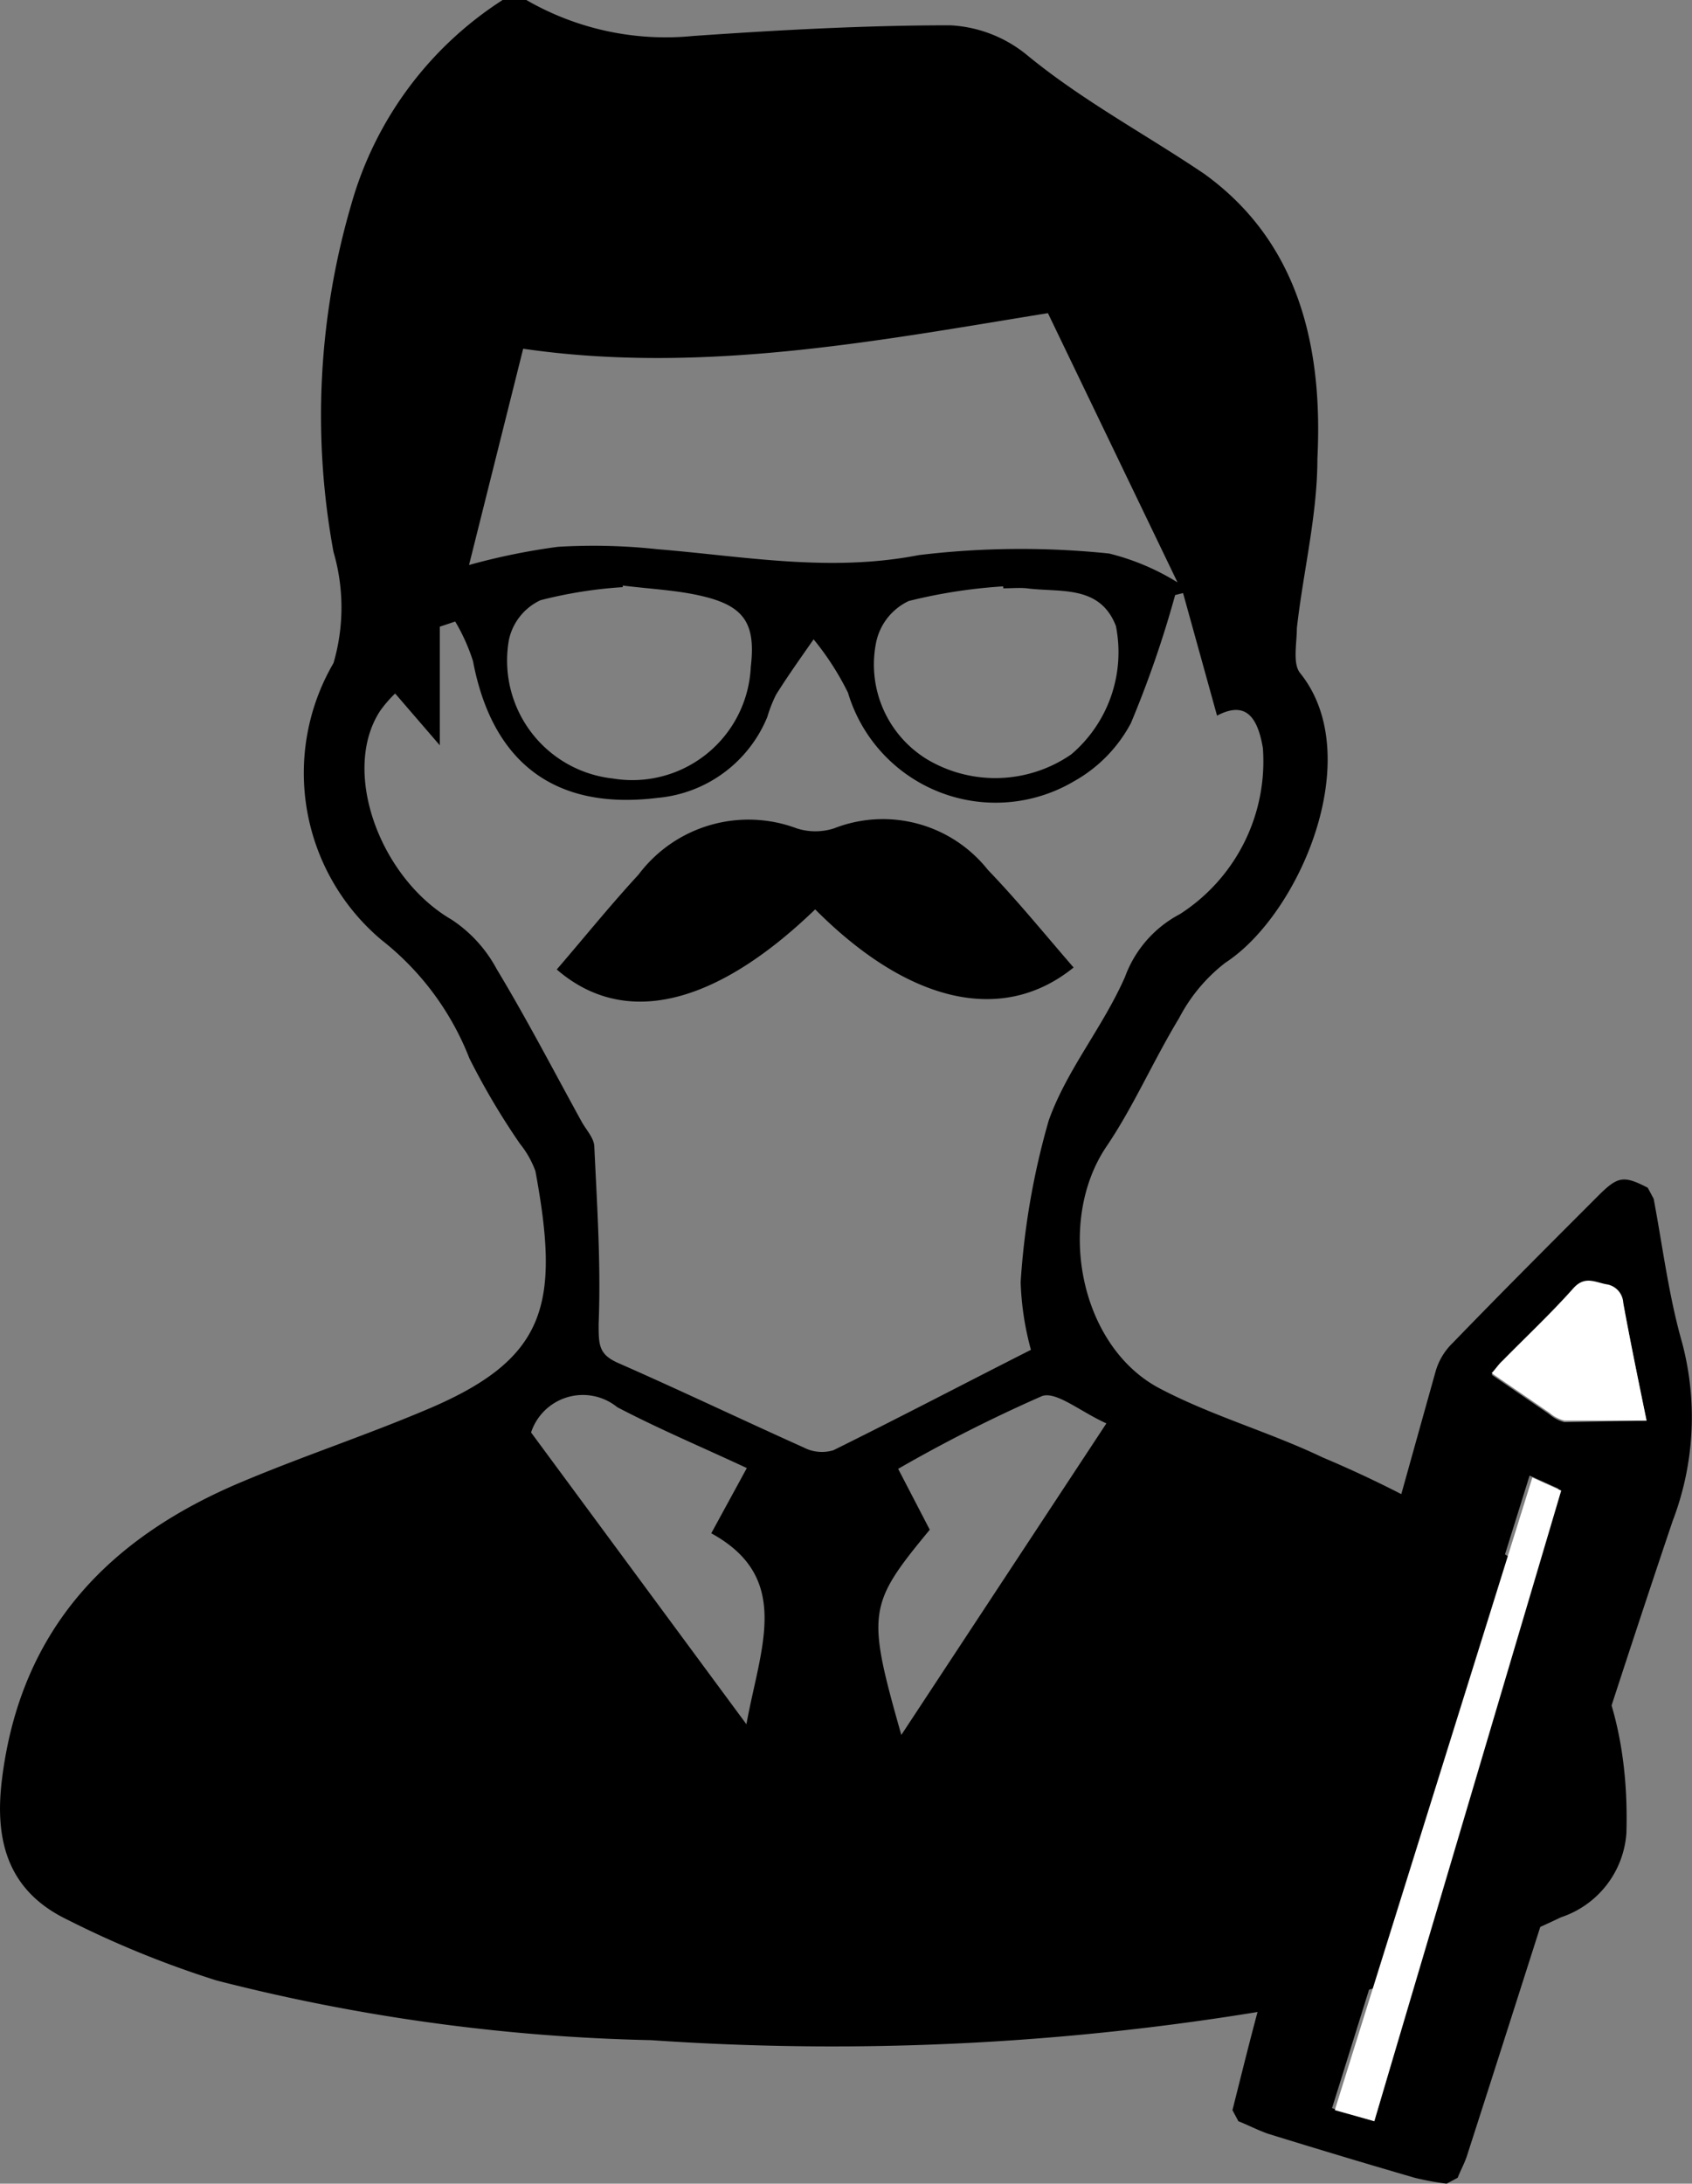
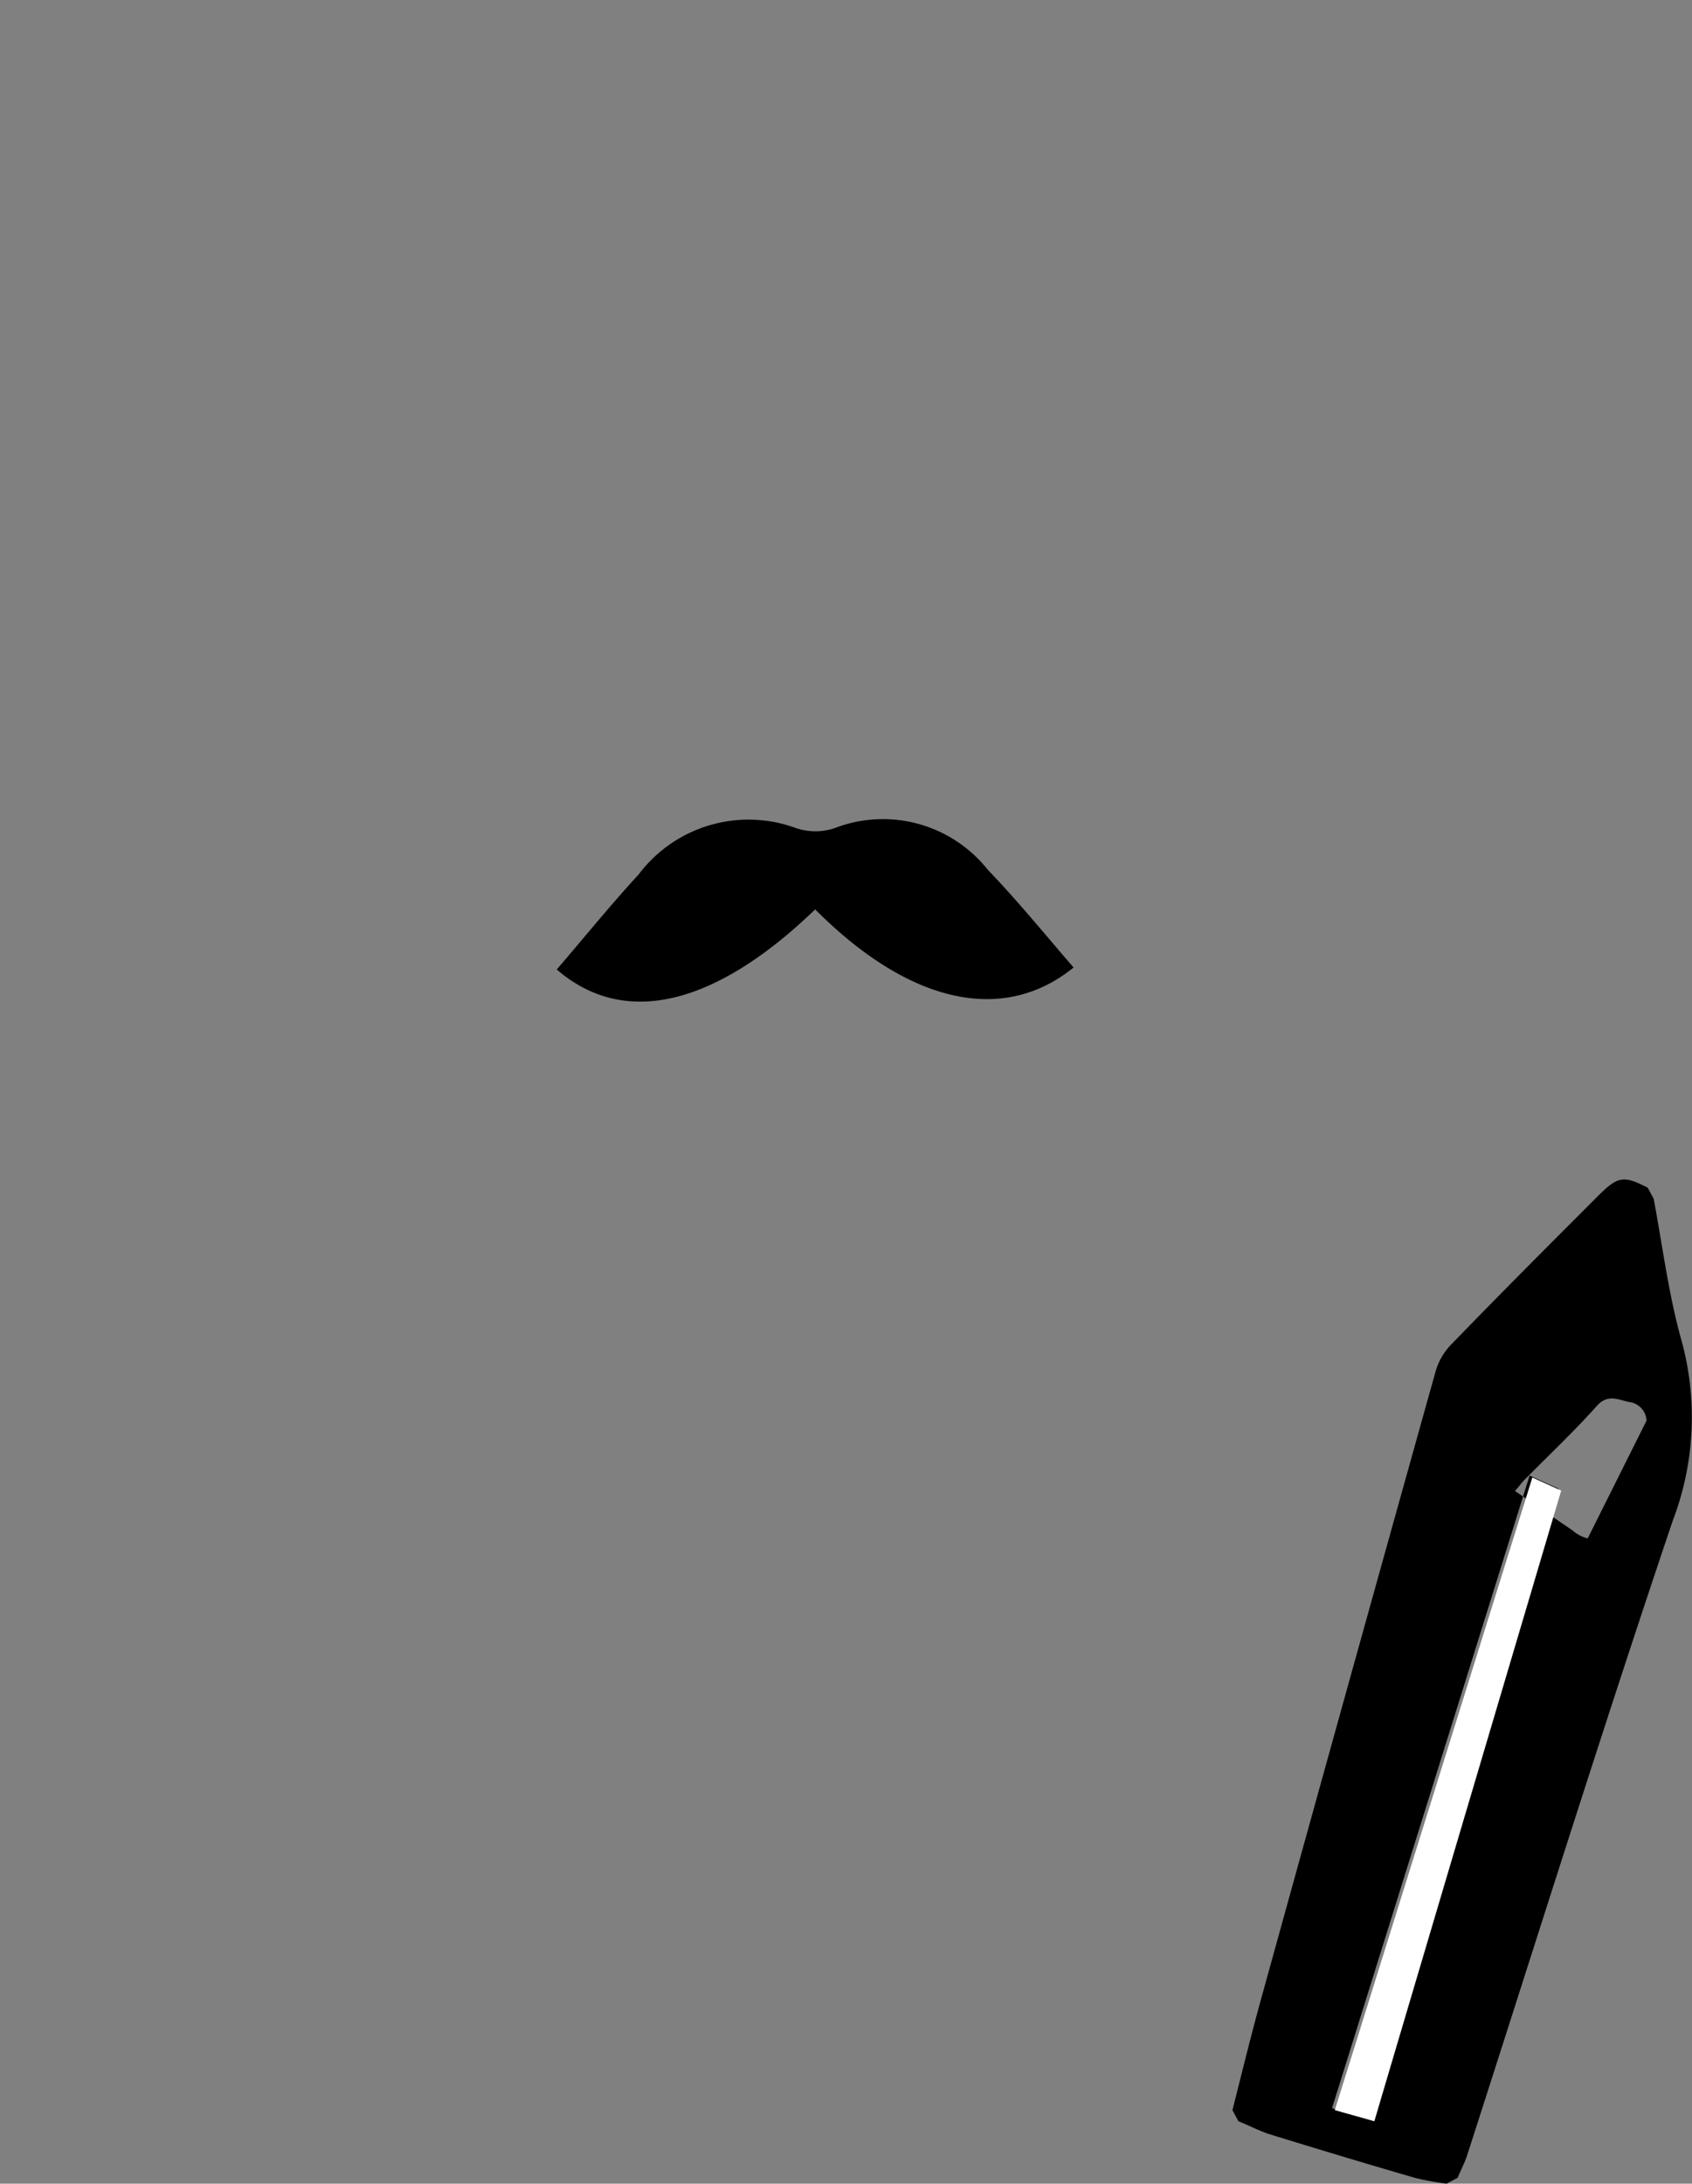
<svg xmlns="http://www.w3.org/2000/svg" viewBox="0 0 42.82 55.23">
  <rect x="0" y="0" width="42.82" height="55.23" fill="#808080" stroke="none" />
  <defs>
    <style>.cls-1{fill:#fff;}</style>
  </defs>
  <g id="レイヤー_2" data-name="レイヤー 2">
    <g id="内容">
-       <path d="M13.32,0a7.05,7.05,0,0,0,4.22.91C19.71.76,21.88.64,24.05.64A3.33,3.33,0,0,1,26,1.4c1.4,1.15,3,2,4.48,3,2.41,1.74,3,4.41,2.86,7.2,0,1.43-.36,2.86-.52,4.29,0,.38-.11.89.08,1.13,1.7,2.1,0,6.1-1.89,7.33a4.23,4.23,0,0,0-1.17,1.4C29.19,26.82,28.68,28,28,29c-1.27,1.88-.69,5,1.3,6.09,1.33.71,2.81,1.12,4.17,1.77a29.22,29.22,0,0,1,4.69,2.5c2.31,1.71,3.08,4.25,3,7a2.42,2.42,0,0,1-1.65,2.13,31.15,31.15,0,0,1-5.48,2A66.78,66.78,0,0,1,16.48,51.6a48.33,48.33,0,0,1-11-1.51A25.1,25.1,0,0,1,1.7,48.55C.23,47.84-.15,46.6.05,45c.47-3.8,2.71-6.11,6.07-7.52,1.52-.64,3.09-1.16,4.61-1.8,3.11-1.29,3.45-2.66,2.82-6.06a2.39,2.39,0,0,0-.39-.69,18.29,18.29,0,0,1-1.28-2.16,7.07,7.07,0,0,0-2.23-3,5.52,5.52,0,0,1-1.21-7,5,5,0,0,0,0-2.81,19,19,0,0,1,.45-8.79A9.07,9.07,0,0,1,12.72,0ZM29.94,15l-.2.05a26.91,26.91,0,0,1-1.12,3.24,3.64,3.64,0,0,1-1.44,1.47,3.9,3.9,0,0,1-5.72-2.24,7,7,0,0,0-.87-1.35c-.32.46-.65.92-.95,1.4a3.43,3.43,0,0,0-.22.56,3.32,3.32,0,0,1-2.78,2.05c-2.59.32-4.18-.88-4.67-3.46a4.81,4.81,0,0,0-.45-1l-.39.13v3L10,17.54a3.14,3.14,0,0,0-.38.44c-1,1.53,0,4.23,1.81,5.28a3.44,3.44,0,0,1,1.14,1.25c.76,1.26,1.44,2.57,2.15,3.86.11.2.31.41.32.62.07,1.5.17,3,.11,4.49,0,.54,0,.78.51,1,1.57.69,3.12,1.43,4.68,2.13a1,1,0,0,0,.75.07c1.68-.83,3.34-1.7,5-2.54a7.34,7.34,0,0,1-.26-1.71,19.13,19.13,0,0,1,.71-4.09C27,27.05,27.9,26,28.47,24.71a2.93,2.93,0,0,1,1.39-1.59,4.59,4.59,0,0,0,2.1-4.2c-.15-.9-.51-1.16-1.16-.82ZM26.52,7.92c-4.26.69-8.75,1.56-13.28.9l-1.37,5.47a16.56,16.56,0,0,1,2.25-.46,15,15,0,0,1,2.51.06c2.2.18,4.36.59,6.62.15A21.53,21.53,0,0,1,28.07,14a6,6,0,0,1,1.73.73Zm-1.13,7v-.09A13.35,13.35,0,0,0,23,15.2a1.49,1.49,0,0,0-.83,1.06,2.81,2.81,0,0,0,1.3,2.95,3.38,3.38,0,0,0,3.64-.13,3.39,3.39,0,0,0,1.13-3.25c-.41-1.05-1.42-.84-2.25-.95C25.8,14.86,25.59,14.88,25.39,14.88Zm-9.63-.07a11.22,11.22,0,0,0-2.08.33,1.44,1.44,0,0,0-.8,1,3,3,0,0,0,2.63,3.51A3,3,0,0,0,19,16.87c.13-1.1-.16-1.55-1.26-1.8C17.14,14.93,16.5,14.9,15.76,14.81ZM13.44,36.23l5.45,7.38c.35-1.94,1.17-3.7-.89-4.83l.9-1.65c-1.16-.54-2.25-1-3.28-1.54A1.38,1.38,0,0,0,13.44,36.23Zm10.09,2.46c-1.57,1.9-1.6,2.09-.72,5.19L28,36c-.65-.29-1.27-.82-1.63-.69a37.69,37.69,0,0,0-3.64,1.84Z" />
      <path d="M20.63,23c-2.53,2.44-4.83,3-6.54,1.52.69-.8,1.35-1.62,2.07-2.4a3.48,3.48,0,0,1,4-1.17,1.54,1.54,0,0,0,.95,0A3.39,3.39,0,0,1,25,22c.76.79,1.45,1.64,2.17,2.47C25.38,25.92,23,25.38,20.63,23Z" />
-       <path d="M41.85,30.32c.23,1.22.38,2.45.72,3.64a7.34,7.34,0,0,1-.24,4.51c-1.8,5.33-3.48,10.71-5.21,16.07-.06.18-.16.36-.23.54l-.28.15a7.23,7.23,0,0,1-.81-.15c-1.24-.36-2.47-.73-3.7-1.11-.26-.09-.51-.22-.76-.32l-.15-.28c.24-.95.47-1.89.73-2.83q2.19-7.92,4.41-15.85a1.62,1.62,0,0,1,.43-.72c1.21-1.25,2.44-2.48,3.67-3.71.51-.51.65-.54,1.27-.22ZM34.78,53.65l4.66-16-.73-.33-5,16Zm6.89-17.72c-.21-1-.41-2-.59-2.94a.5.5,0,0,0-.44-.47c-.29-.06-.54-.21-.82.1-.57.64-1.2,1.23-1.8,1.84-.09.08-.16.19-.27.31l1.46,1a.93.93,0,0,0,.38.2Z" />
+       <path d="M41.85,30.32c.23,1.22.38,2.45.72,3.64a7.34,7.34,0,0,1-.24,4.51c-1.8,5.33-3.48,10.71-5.21,16.07-.06.18-.16.36-.23.54l-.28.15a7.23,7.23,0,0,1-.81-.15c-1.24-.36-2.47-.73-3.7-1.11-.26-.09-.51-.22-.76-.32l-.15-.28c.24-.95.47-1.89.73-2.83q2.19-7.92,4.41-15.85a1.62,1.62,0,0,1,.43-.72c1.21-1.25,2.44-2.48,3.67-3.71.51-.51.65-.54,1.27-.22ZM34.78,53.65l4.66-16-.73-.33-5,16Zm6.89-17.72a.5.5,0,0,0-.44-.47c-.29-.06-.54-.21-.82.1-.57.64-1.2,1.23-1.8,1.84-.09.08-.16.19-.27.31l1.46,1a.93.93,0,0,0,.38.2Z" />
      <path class="cls-1" d="M34.78,53.65l-1-.28,5-16,.73.33Z" />
-       <path class="cls-1" d="M41.67,35.93H39.59a.93.93,0,0,1-.38-.2l-1.46-1c.11-.12.18-.23.27-.31.6-.61,1.23-1.2,1.8-1.84.28-.31.53-.16.82-.1a.5.5,0,0,1,.44.47C41.26,33.94,41.46,34.9,41.67,35.93Z" />
    </g>
  </g>
</svg>